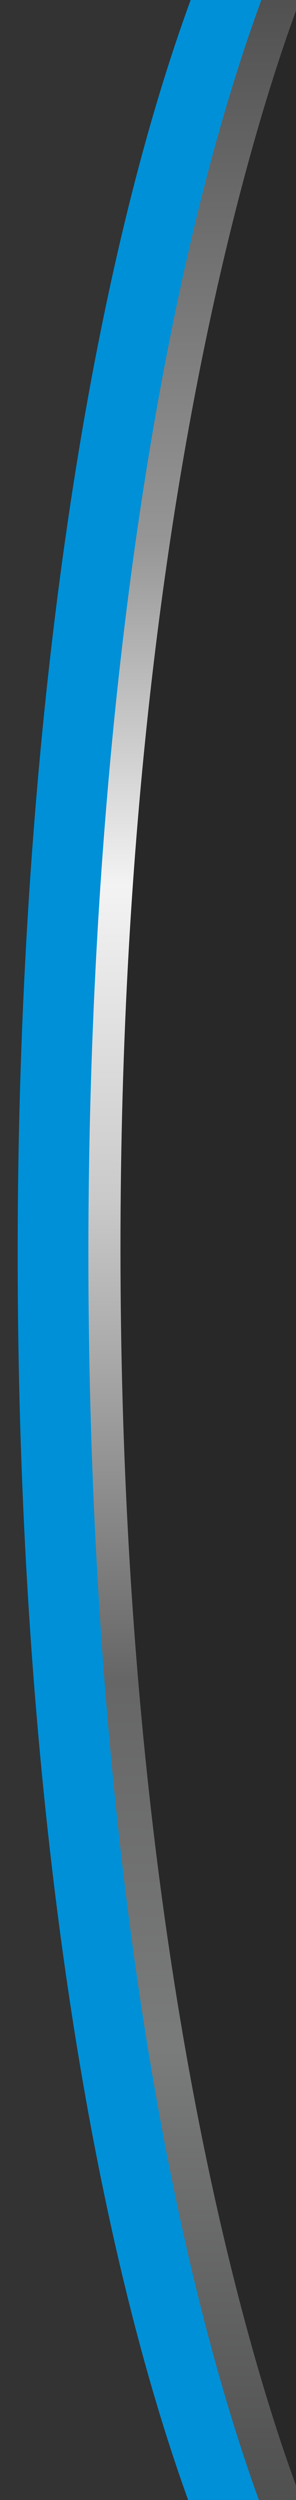
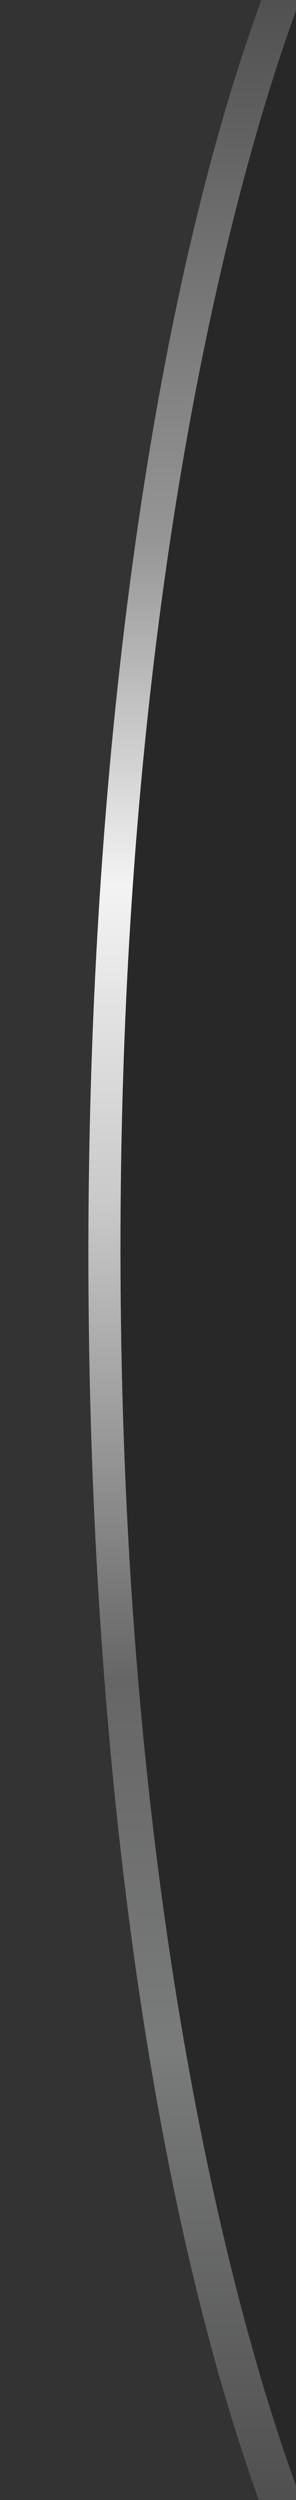
<svg xmlns="http://www.w3.org/2000/svg" id="Calque_1" viewBox="0 0 33.49 282.11">
  <rect x="0" y="0" width="33.49" height="282.11" fill="#333333" stroke="none" />
  <defs>
    <style>.cls-1{fill:url(#Dégradé_sans_nom_2);}.cls-2{fill:#0090d7;}.cls-3{fill:#282828;}</style>
    <linearGradient id="Dégradé_sans_nom_2" x1="-350.94" y1="541.46" x2="-350.94" y2="542.48" gradientTransform="translate(-45211.28 -152753.74) rotate(-180) scale(128.9 -282.11)" gradientUnits="userSpaceOnUse">
      <stop offset="0" stop-color="#484848" />
      <stop offset=".23" stop-color="#969696" />
      <stop offset=".36" stop-color="#f4f3f4" />
      <stop offset=".48" stop-color="#cac9c9" />
      <stop offset=".66" stop-color="#666" />
      <stop offset=".8" stop-color="#7a7b7b" />
      <stop offset="1" stop-color="#484848" />
    </linearGradient>
  </defs>
-   <path class="cls-2" d="M35.49-2.89h-12.83C10.15,29.34,2,81.99,2,141.44s7.95,110.76,20.19,143.11h13.3V-2.89Z" />
  <path class="cls-1" d="M35.49-2.89h-4.83C18.15,29.34,10,81.99,10,141.44s7.95,110.76,20.19,143.11h5.3V-2.89Z" />
  <path class="cls-3" d="M35.49-2.89h-.39S13.63,45.9,13.63,140.83s21.46,143.72,21.46,143.72h.39V-2.89Z" />
</svg>